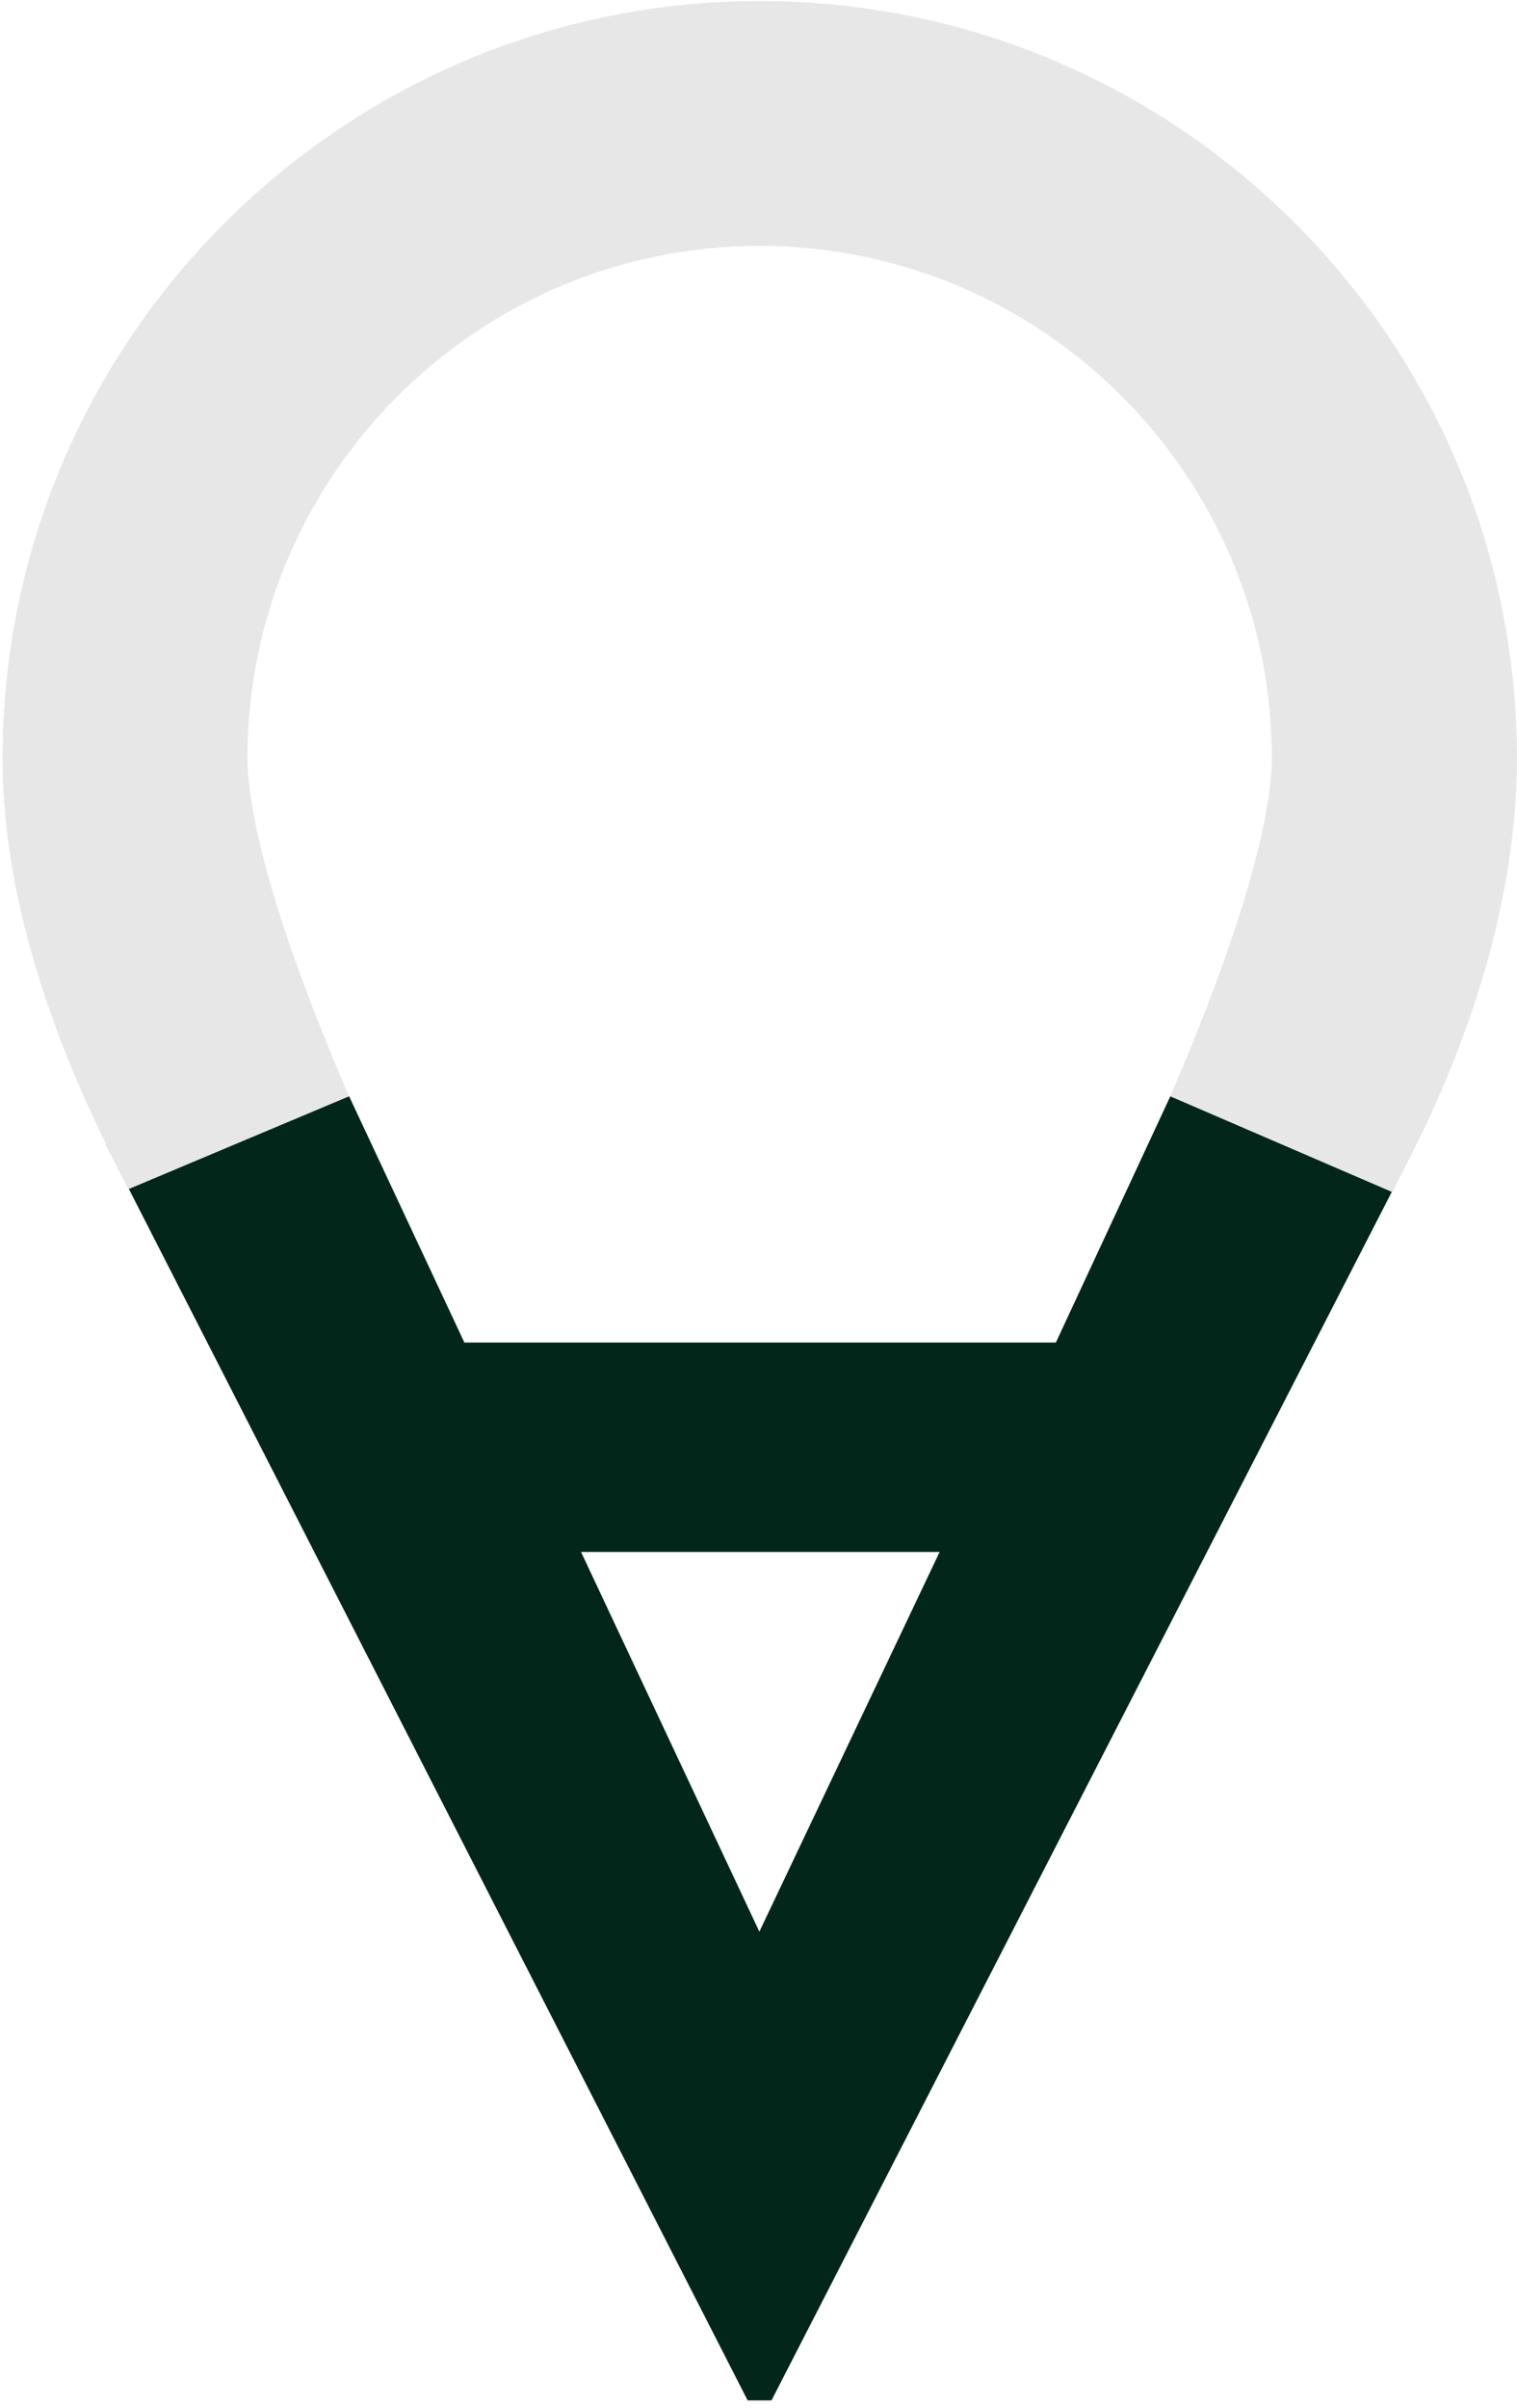
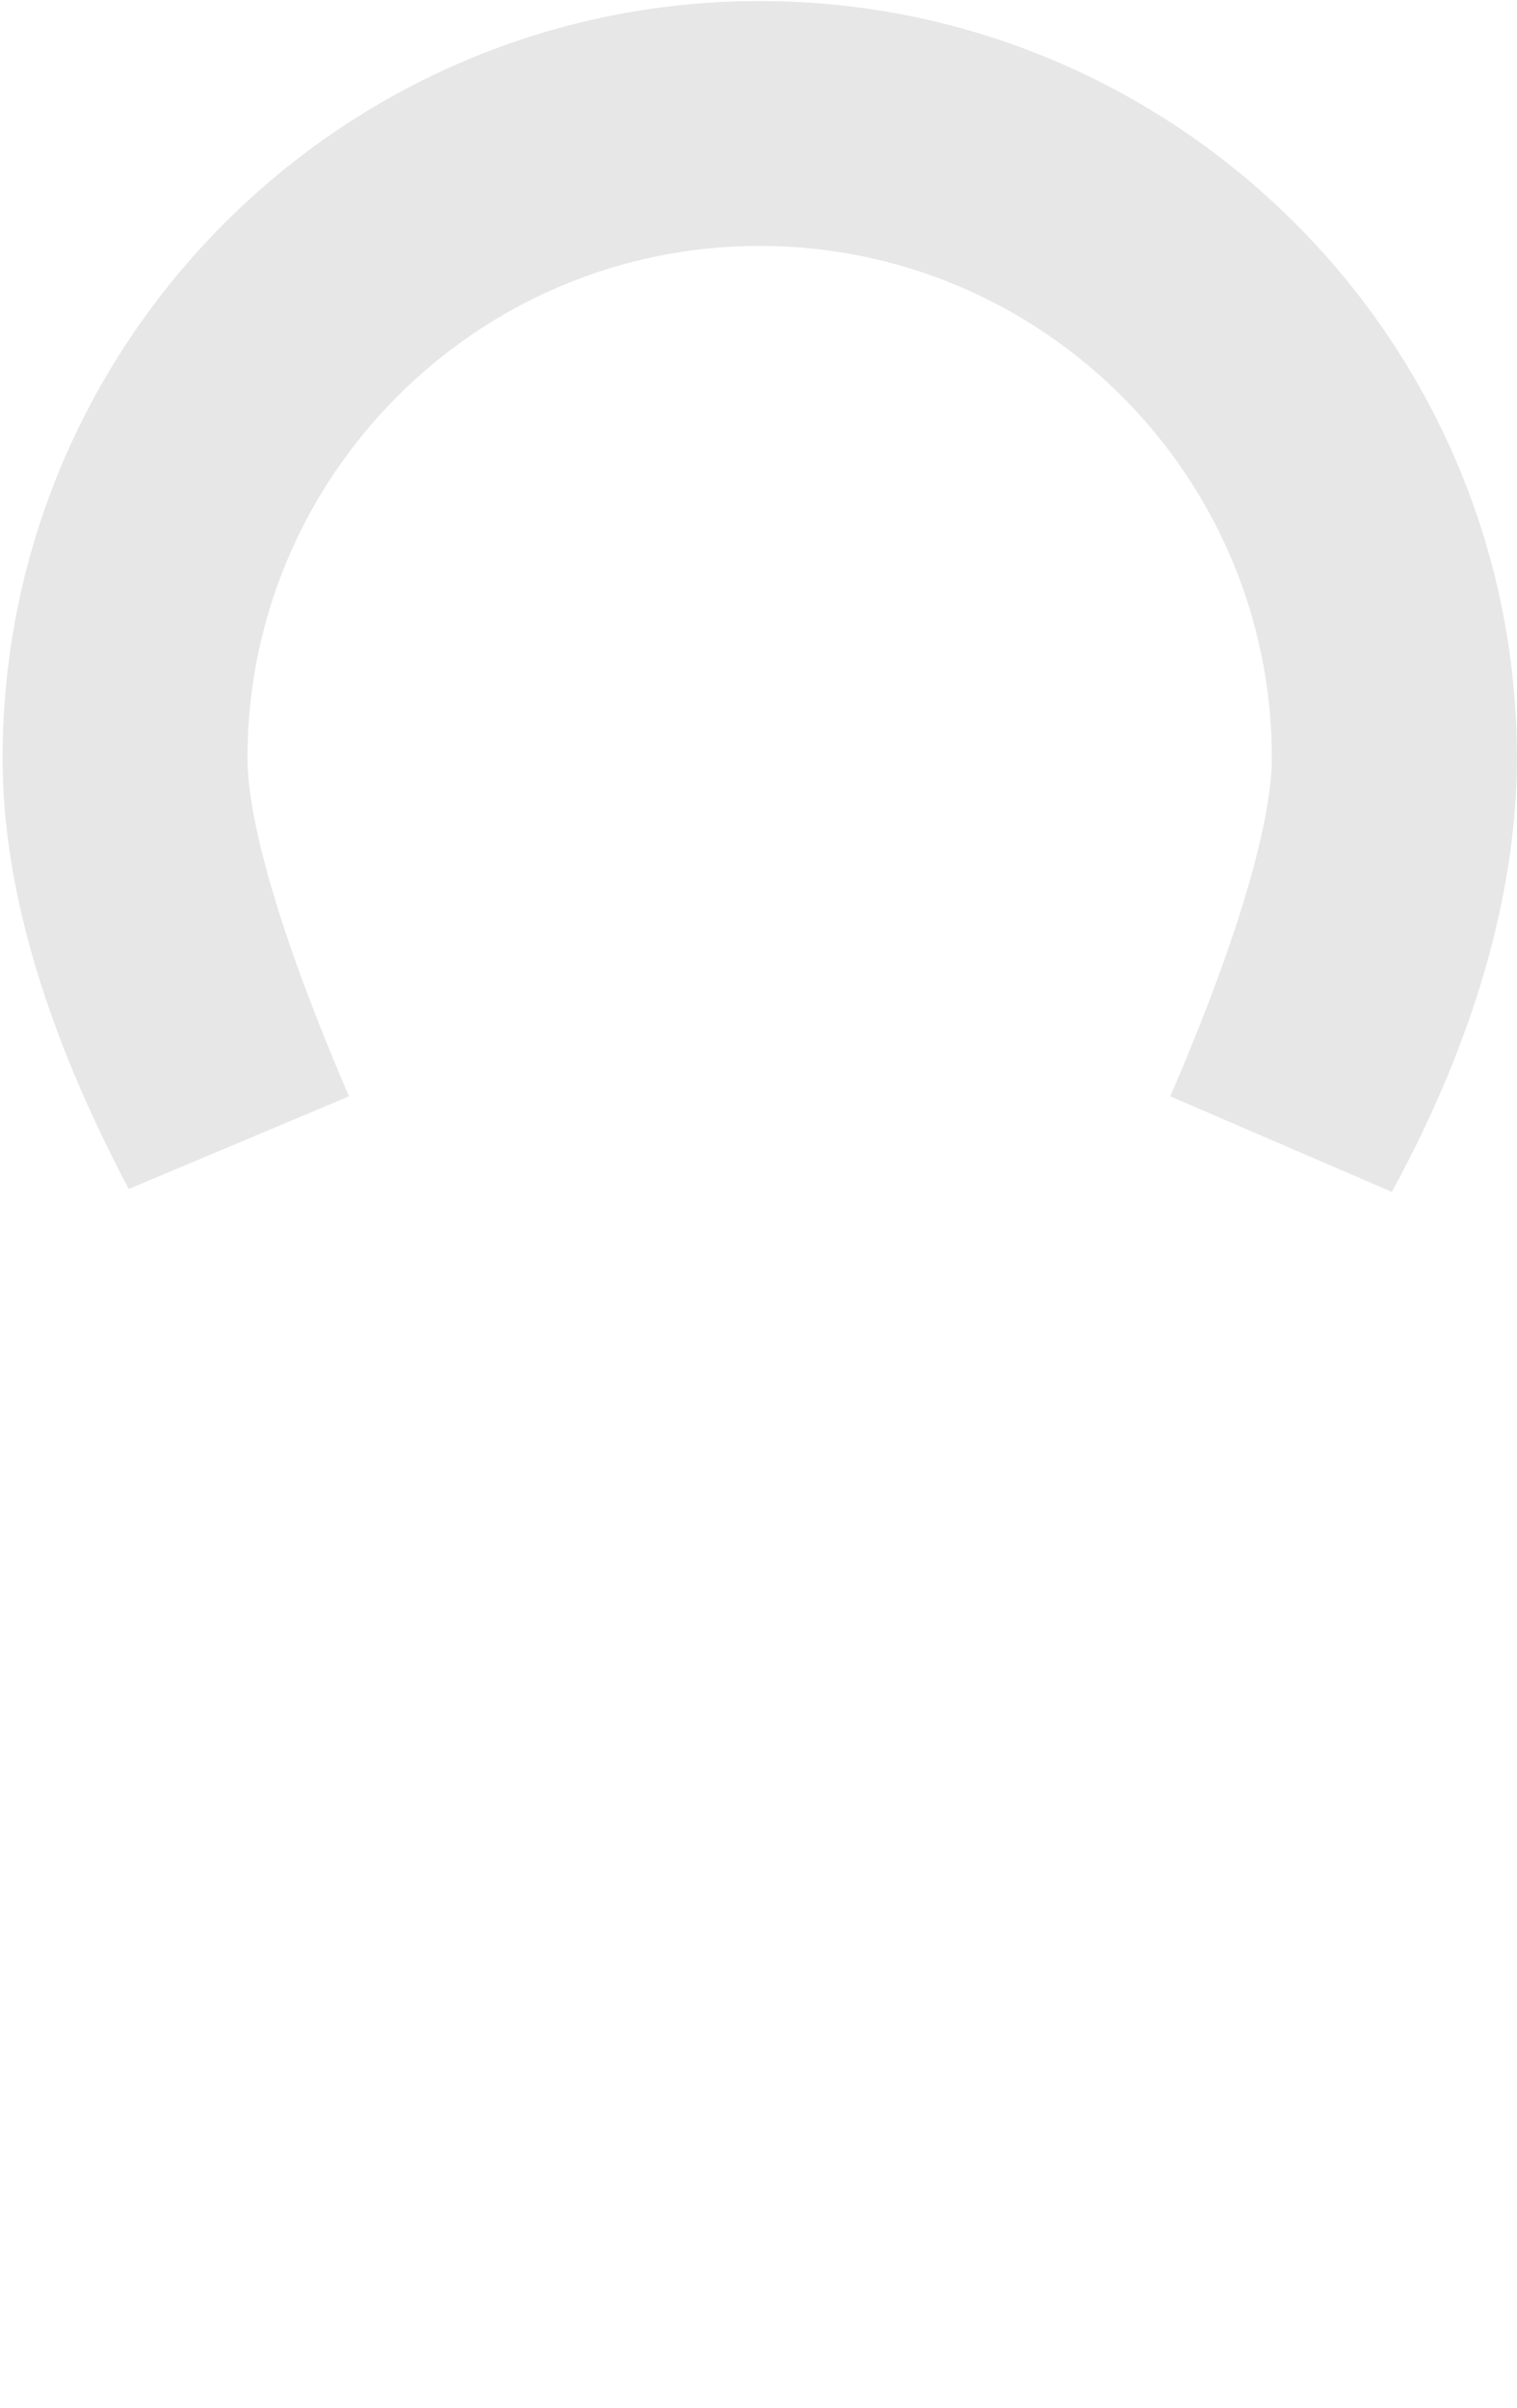
<svg xmlns="http://www.w3.org/2000/svg" width="121" height="192" viewBox="0 0 121 192" fill="none">
-   <path d="M112.82 91.519L61.538 191.395H59.633L8.48 91.283L27.849 87.417L37.04 107.047H84.219L93.346 87.417L112.657 91.283L112.828 91.511L112.82 91.519ZM74.938 123.747H46.346L60.569 154.023L74.947 123.747H74.938Z" fill="#03261B" />
  <path d="M111.011 95.035L93.344 87.417C100.395 71.075 101.445 63.506 101.445 60.446C101.445 37.927 83.119 19.607 60.592 19.607C38.064 19.607 19.738 37.927 19.738 60.446C19.738 63.498 20.788 71.067 27.839 87.417L10.27 94.807C2.373 79.873 0.207 68.666 0.207 60.455C0.207 27.16 27.293 0.083 60.6 0.083C93.906 0.083 120.992 27.16 120.992 60.455C120.992 68.674 118.949 80.492 111.019 95.035H111.011Z" fill="#E7E7E7" />
</svg>